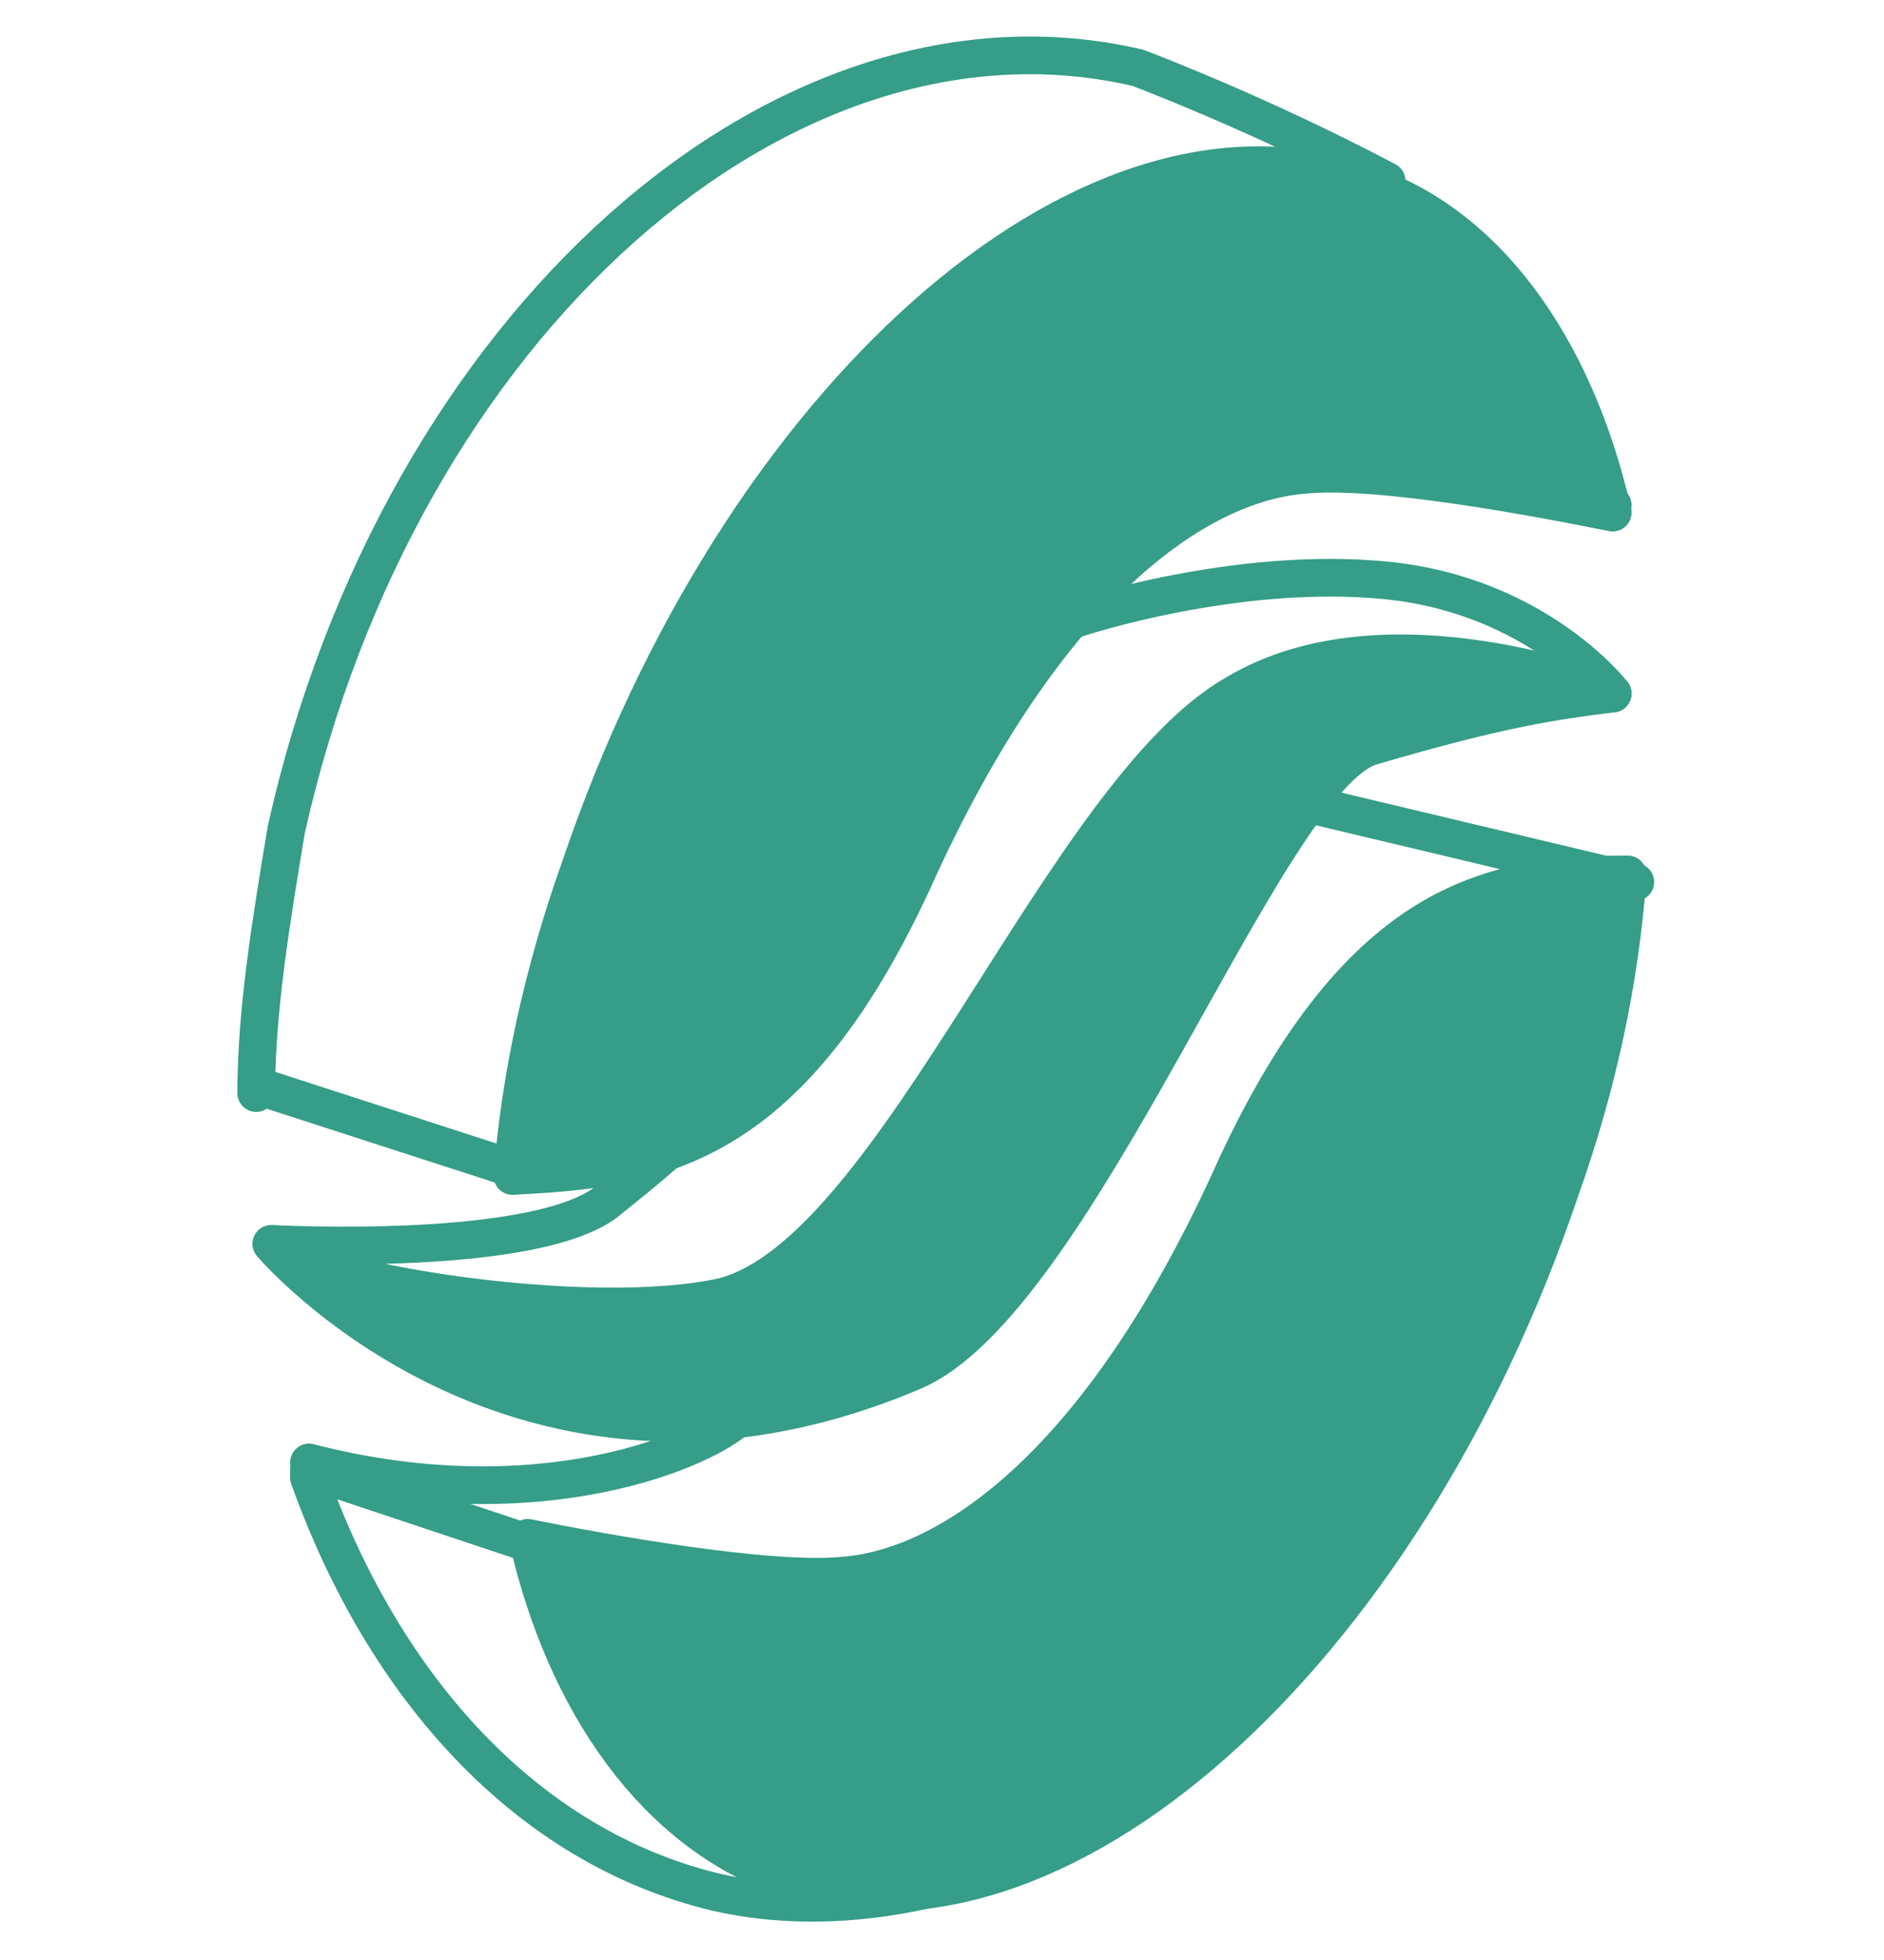
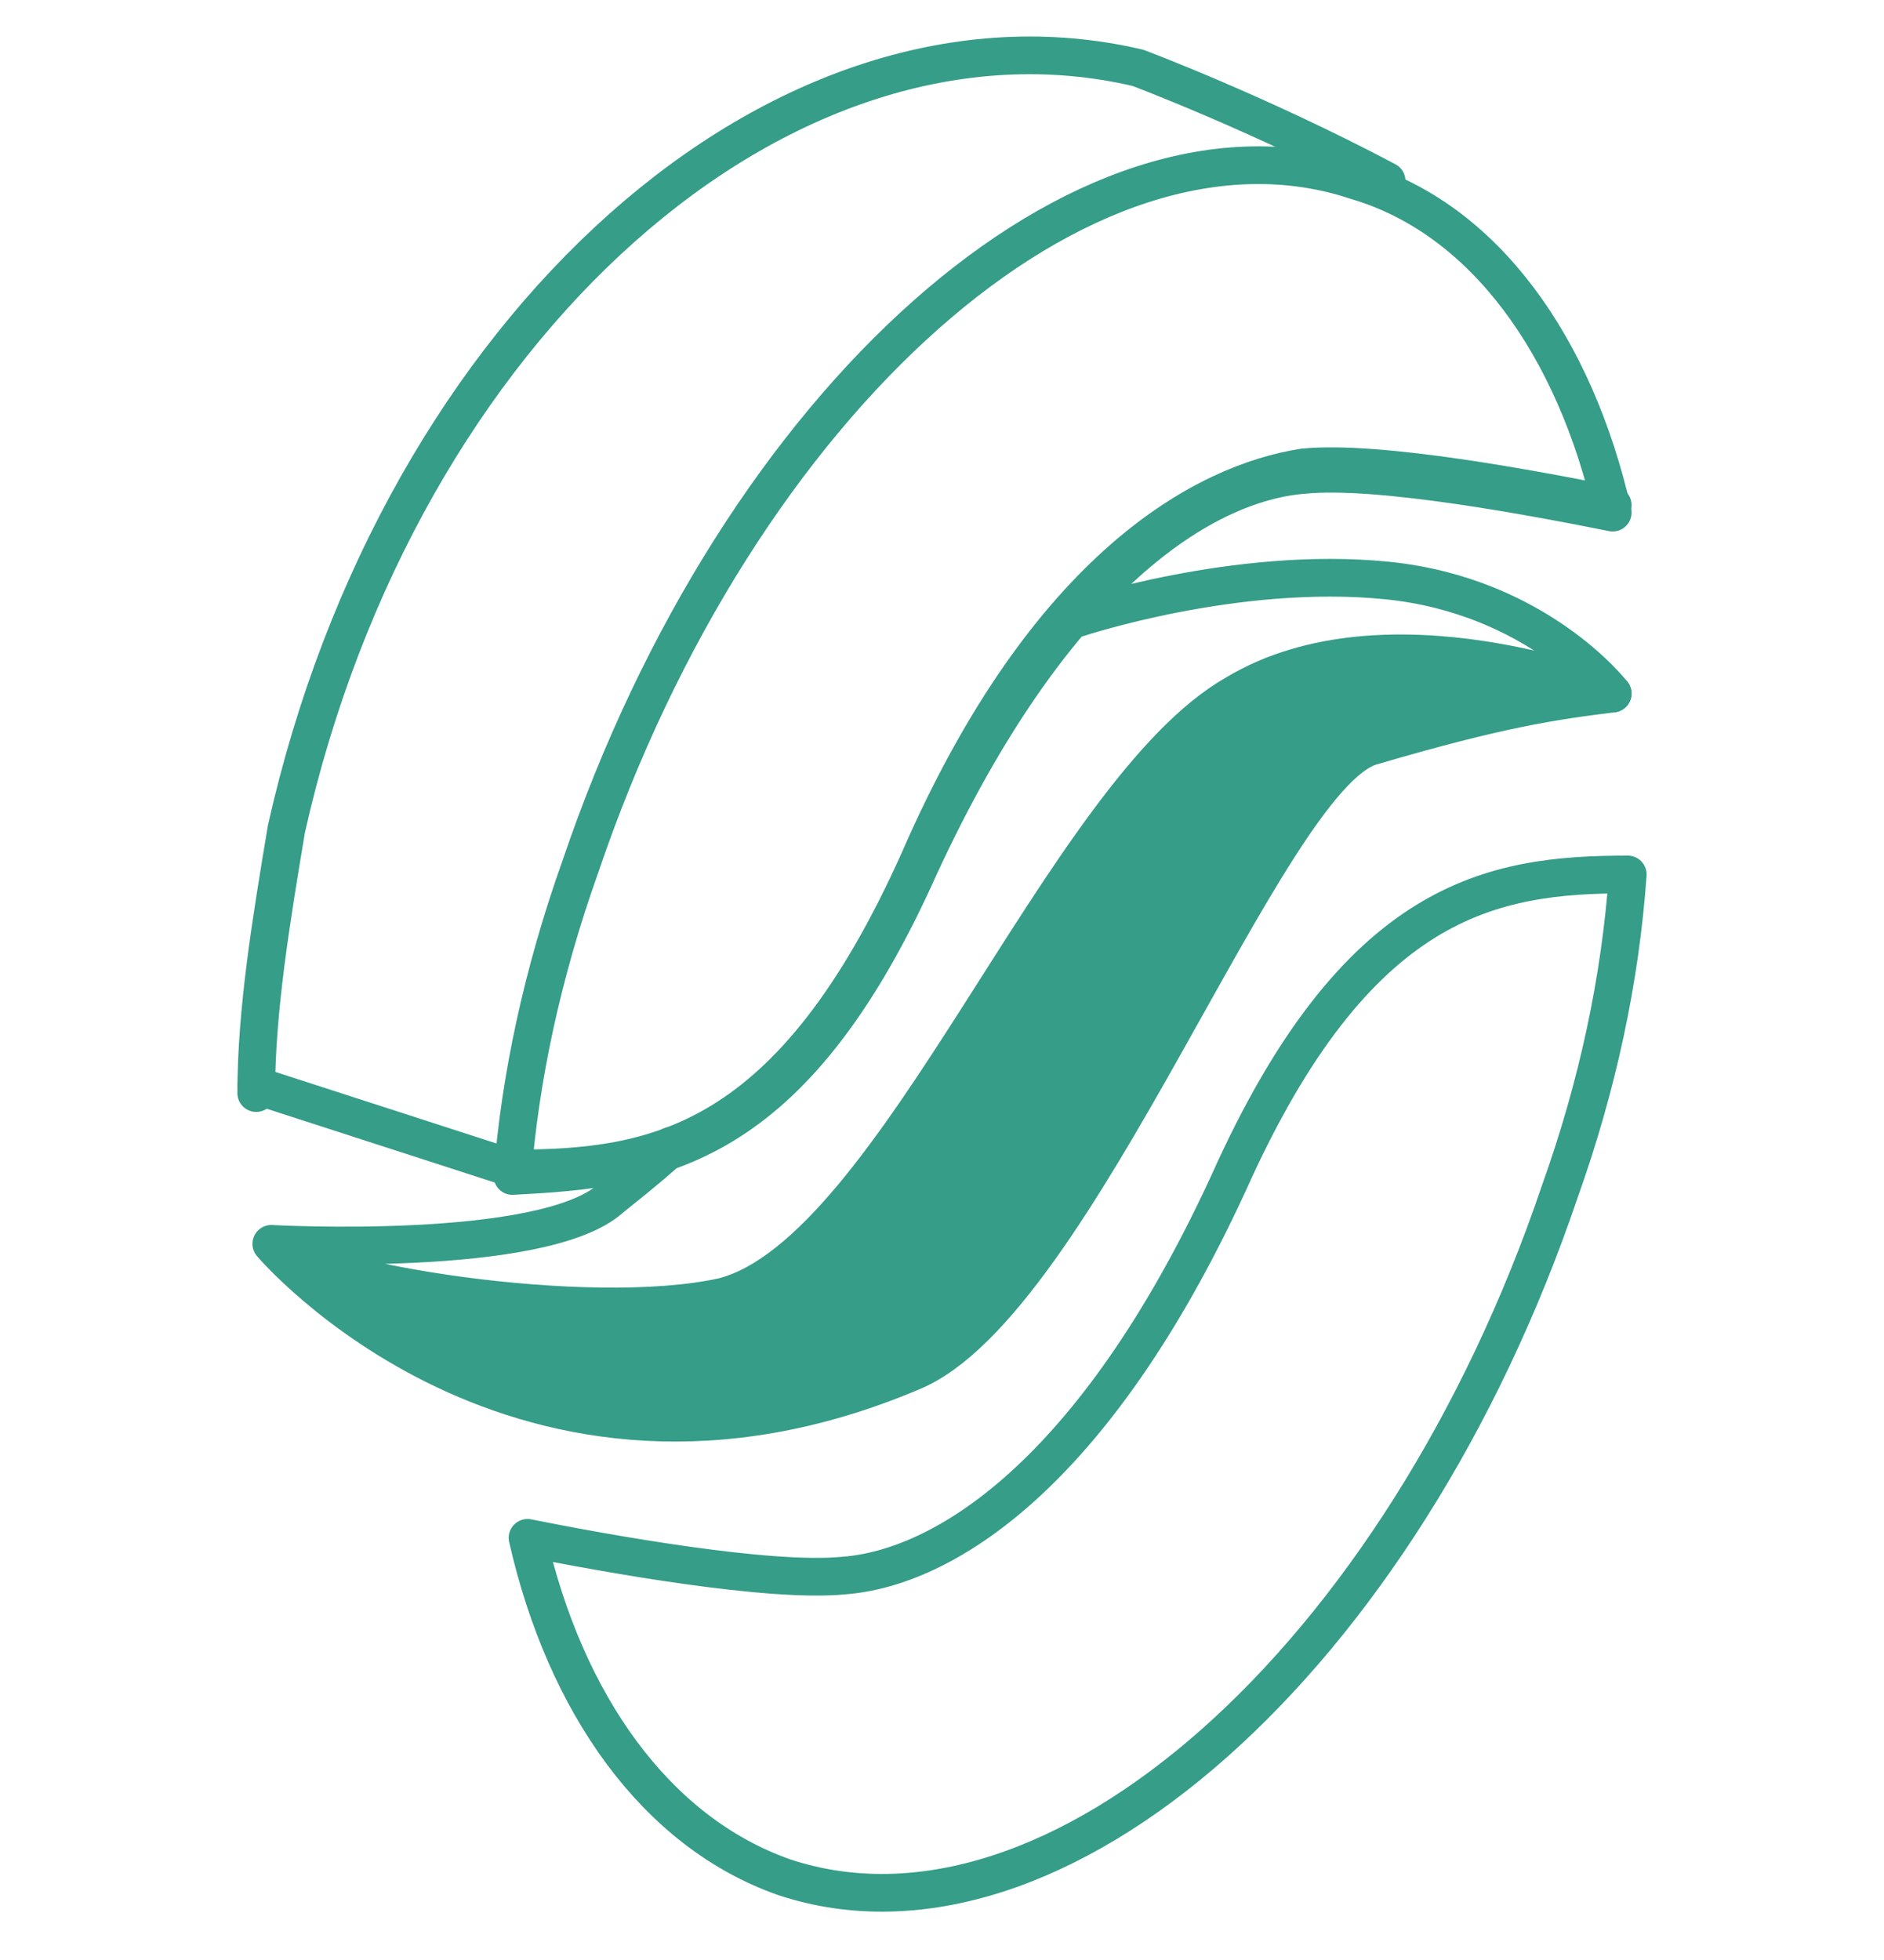
<svg xmlns="http://www.w3.org/2000/svg" version="1.1" id="Livello_1" x="0px" y="0px" width="25px" height="26px" viewBox="-285 407.9 25 26" style="enable-background:new -285 407.9 25 26;" xml:space="preserve">
  <style type="text/css">
	.st0{fill:none;stroke:#359D88;stroke-width:0.5;stroke-linecap:round;stroke-linejoin:round;stroke-miterlimit:10;}
	.st1{fill:#359D88;}
</style>
  <g>
    <path class="st0" d="M-281.6,422.4c0-1.1,0.2-2.3,0.4-3.5c1.5-6.7,6.6-11.2,11.3-10.1c0,0,1.6,0.6,3.3,1.5" />
    <g>
      <path class="st0" d="M-272.8,419.4c1.8-3.9,3.8-5.1,5.1-5.2c1-0.1,3.1,0.3,4.1,0.5c-0.5-2.2-1.7-3.9-3.4-4.4    c-3.6-1.2-8.2,2.9-10.3,9.1c-0.5,1.4-0.8,2.8-0.9,4.1C-276.3,423.4-274.5,423.2-272.8,419.4z" />
      <path class="st0" d="M-268.7,423.6c-1.8,3.9-3.8,5.1-5.1,5.2c-1,0.1-3.2-0.3-4.2-0.5c0.5,2.2,1.7,3.9,3.4,4.5    c3.6,1.2,8.2-2.9,10.3-9.1c0.5-1.4,0.8-2.8,0.9-4.2C-265.2,419.5-267,419.8-268.7,423.6z" />
-       <path class="st0" d="M-271.5,432.6c-1.3,0.5-2.7,0.7-4,0.4c-2.5-0.6-4.4-2.7-5.4-5.5l0-0.1l3,1c0.9,0.2,3.2,0.7,4.2,0.5    c1.3-0.2,3.4-1.3,5.1-5.2c1.7-3.8,3.5-4.1,5.3-4.1l-4.2-1" />
      <path class="st0" d="M-263.6,414.6c-1-0.2-3.1-0.6-4.1-0.5c-1.3,0.2-3.4,1.3-5.1,5.2c-1.7,3.8-3.5,4.1-5.4,4.1l-3.4-1.1" />
    </g>
    <path class="st0" d="M-281.4,424.4c0.5,0.5,4.2,1.1,6,0.7c2.3-0.6,4.5-6.7,6.8-8c2-1.2,5,0,5,0c-0.8,0.1-1.5,0.2-3.2,0.7   c-1.4,0.4-3.9,7.4-6.1,8.3C-278.1,428.3-281.4,424.4-281.4,424.4s3.6,0.2,4.5-0.6c1-0.8,0.8-0.7,0.8-0.7" />
    <path class="st0" d="M-263.6,417.1c0,0-1-1.3-3-1.5c-2-0.2-4.1,0.5-4.1,0.5" />
-     <path class="st0" d="M-275.2,426.7c-0.4,0.4-2.6,1.4-5.7,0.6" />
-     <path class="st1" d="M-268.7,423.6c-1.8,3.9-3.8,5.1-5.1,5.2c-1,0.1-3.2-0.3-4.2-0.5c0.5,2.2,1.7,3.9,3.4,4.5   c3.6,1.2,8.2-2.9,10.3-9.1c0.5-1.4,0.8-2.8,0.9-4.2C-265.2,419.5-267,419.8-268.7,423.6z" />
    <path class="st1" d="M-281.4,424.4c0.5,0.5,4.2,1.1,6,0.7c2.3-0.6,4.5-6.7,6.8-8c2-1.2,5,0,5,0c-0.8,0.1-1.5,0.2-3.2,0.7   c-1.4,0.4-3.9,7.4-6.1,8.3C-278.1,428.3-281.4,424.4-281.4,424.4" />
-     <path class="st1" d="M-272.8,419.4c1.8-3.9,3.8-5.1,5.1-5.2c1-0.1,3.1,0.3,4.1,0.5c-0.5-2.2-1.7-3.9-3.4-4.4   c-3.6-1.2-8.2,2.9-10.3,9.1c-0.5,1.4-0.8,2.8-0.9,4.1C-276.3,423.4-274.5,423.2-272.8,419.4z" />
  </g>
</svg>